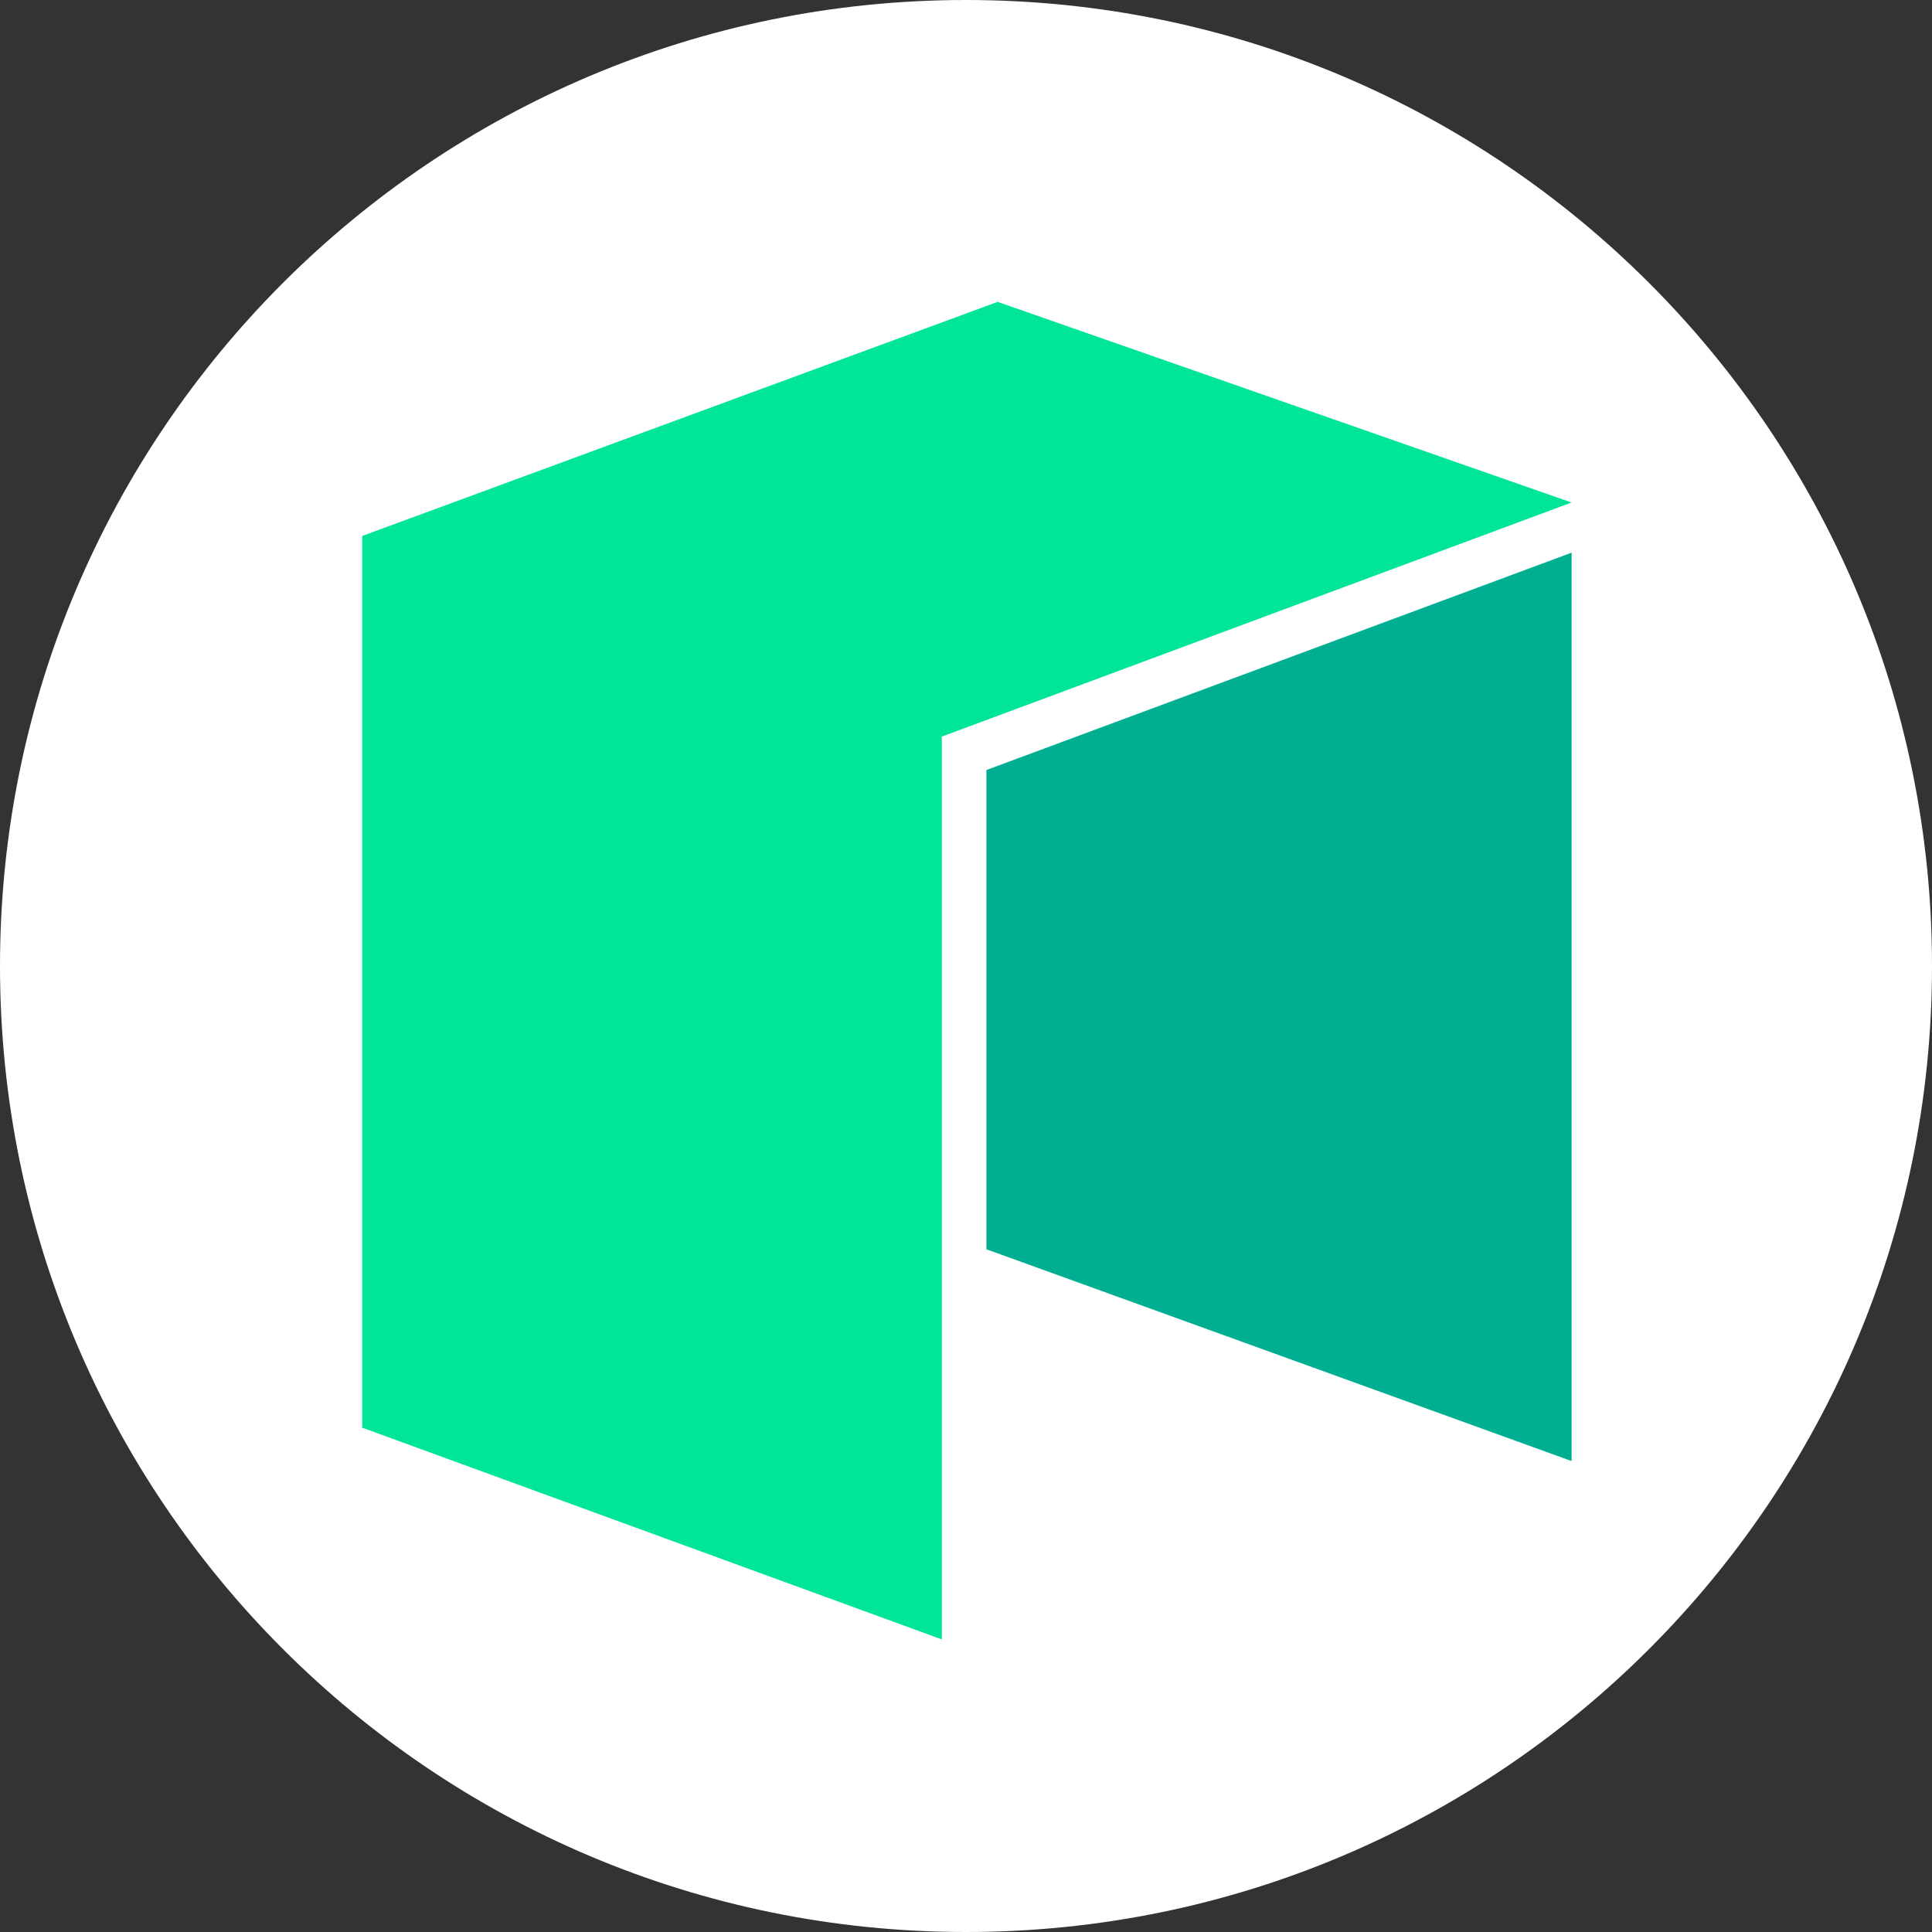
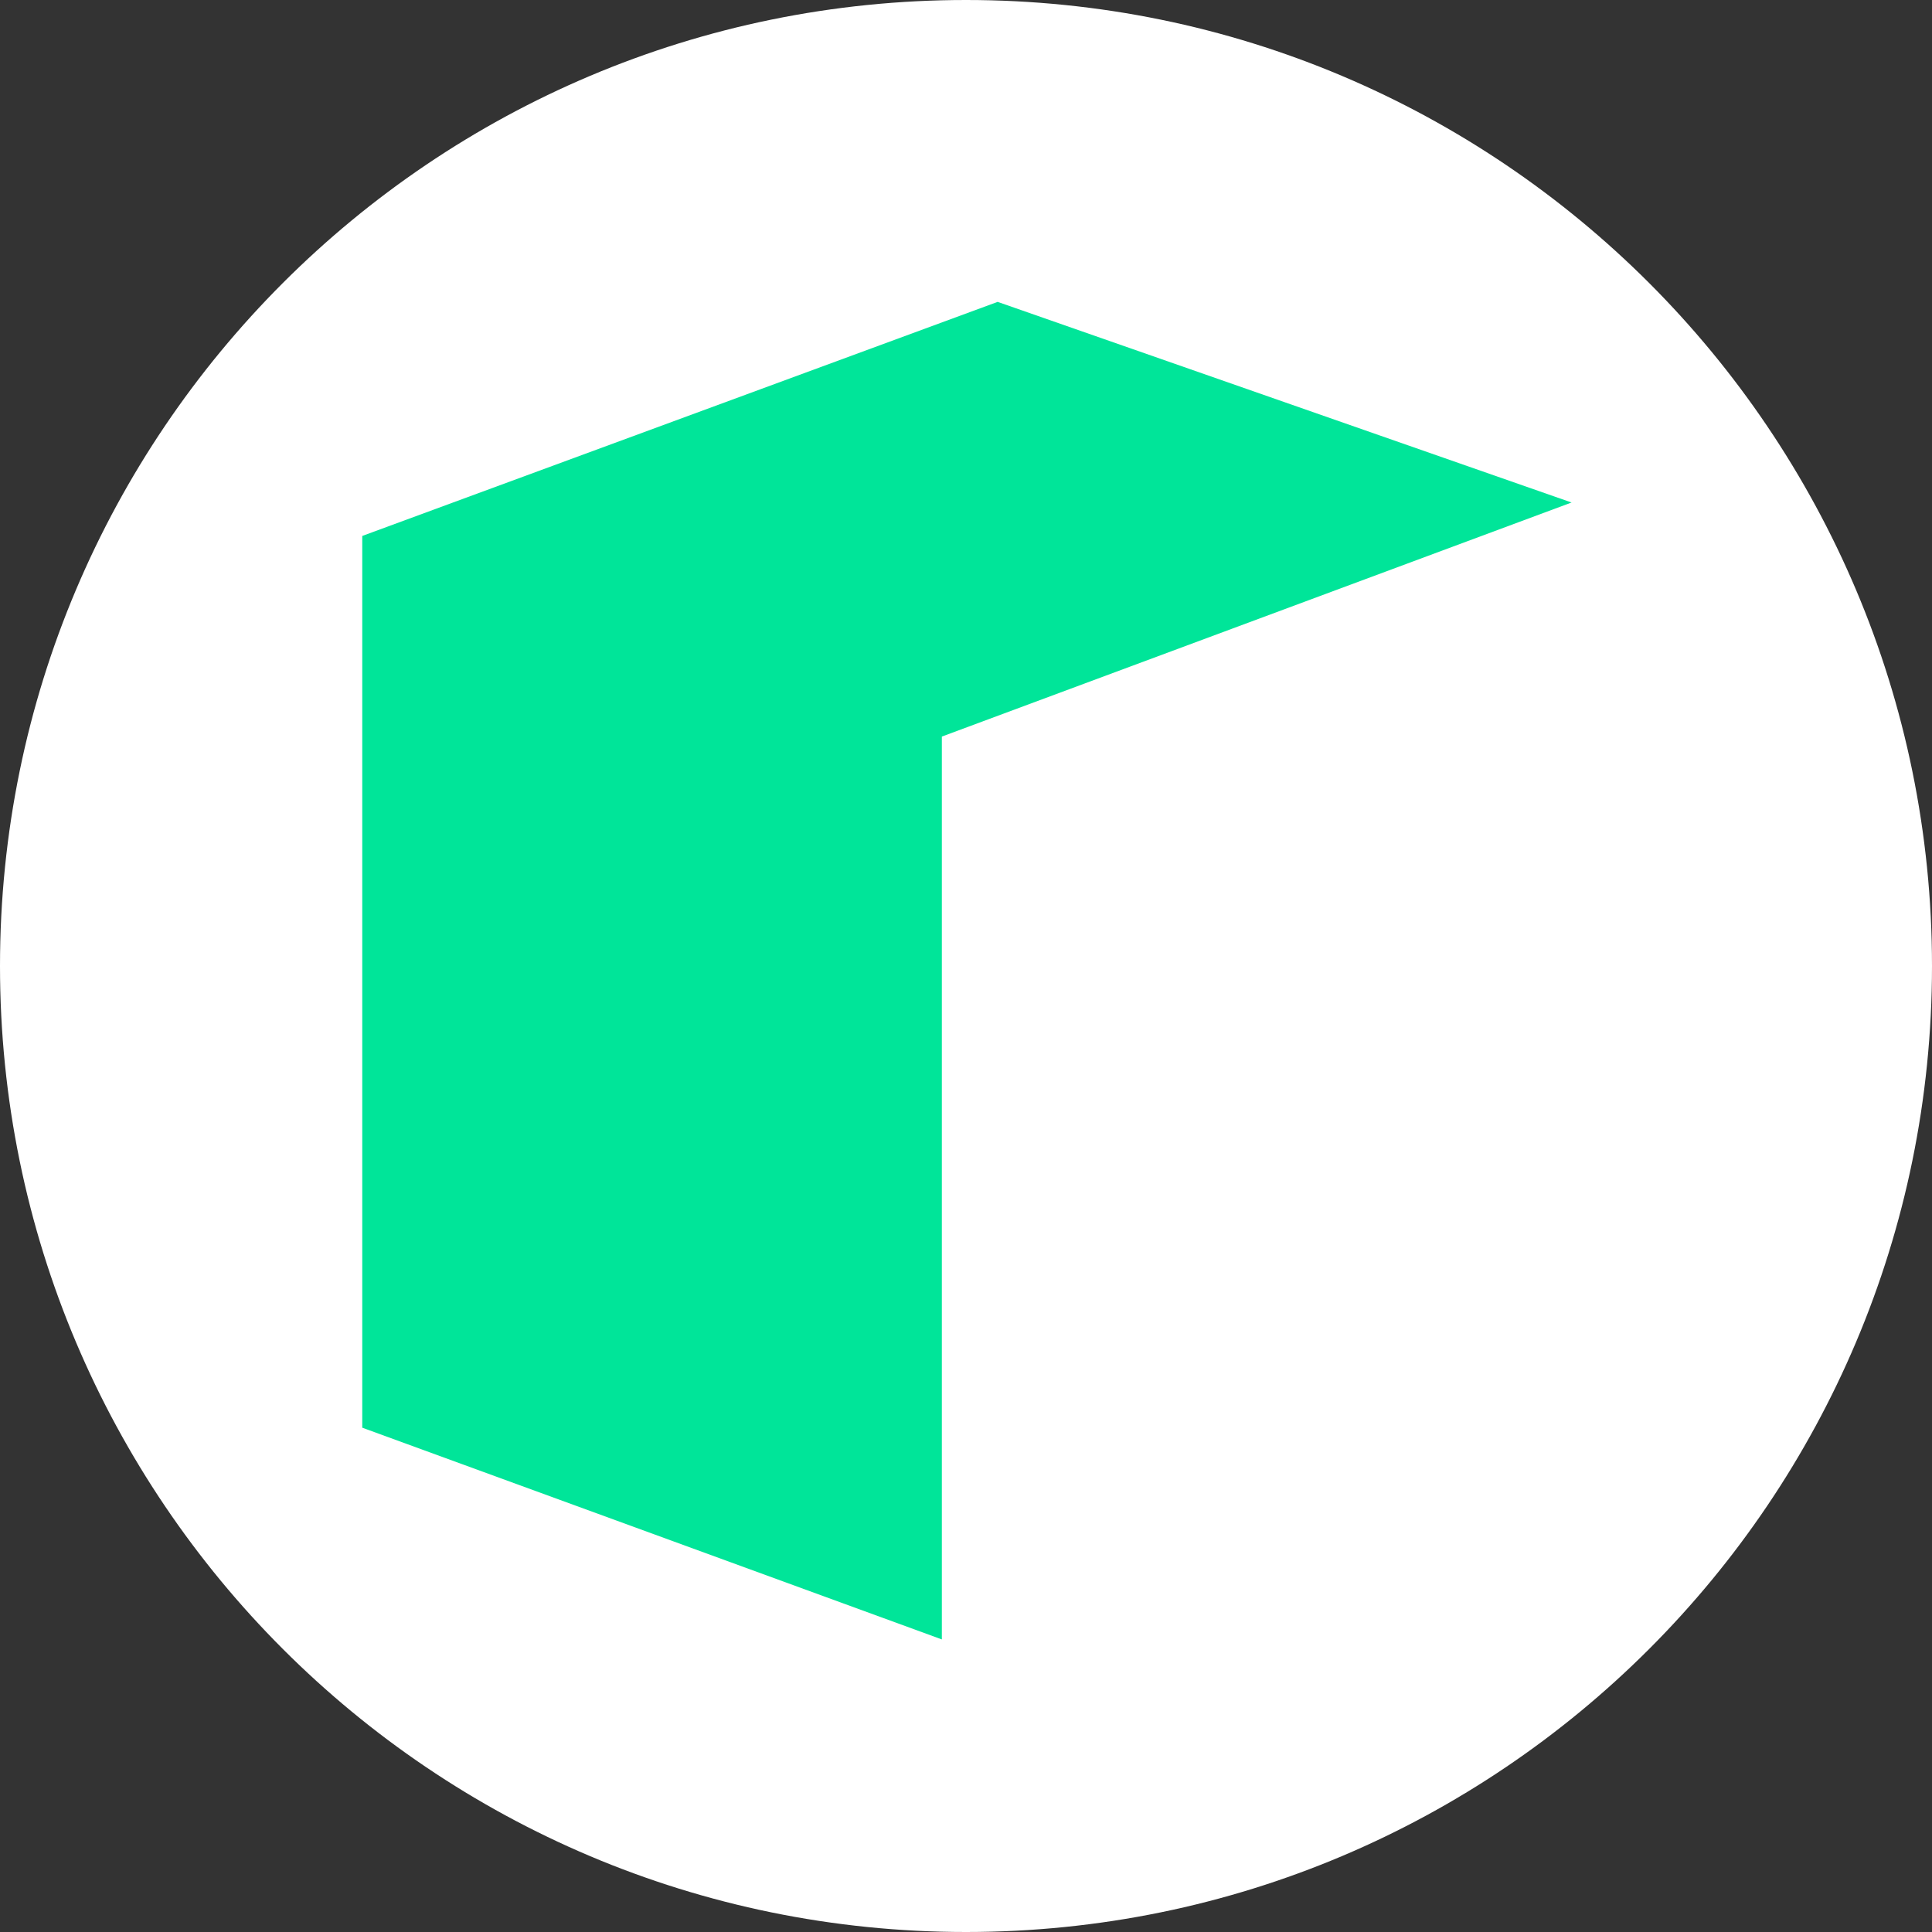
<svg xmlns="http://www.w3.org/2000/svg" fill="none" viewBox="0 0 32 32">
  <rect x="0" y="0" width="32" height="32" fill="#333333" stroke="none" />
  <path fill="#fff" d="M32 16c0 8.837-7.163 16-16 16S0 24.837 0 16 7.163 0 16 0s16 7.163 16 16Z" />
  <path fill="#00E599" d="M6 8.877v14.77l9.6 3.507V12.2l10.43-3.877L16.524 5 6 8.877Z" />
-   <path fill="#00AF92" d="M16.338 12.754v7.938l9.693 3.508V9.154l-9.693 3.6Z" />
</svg>